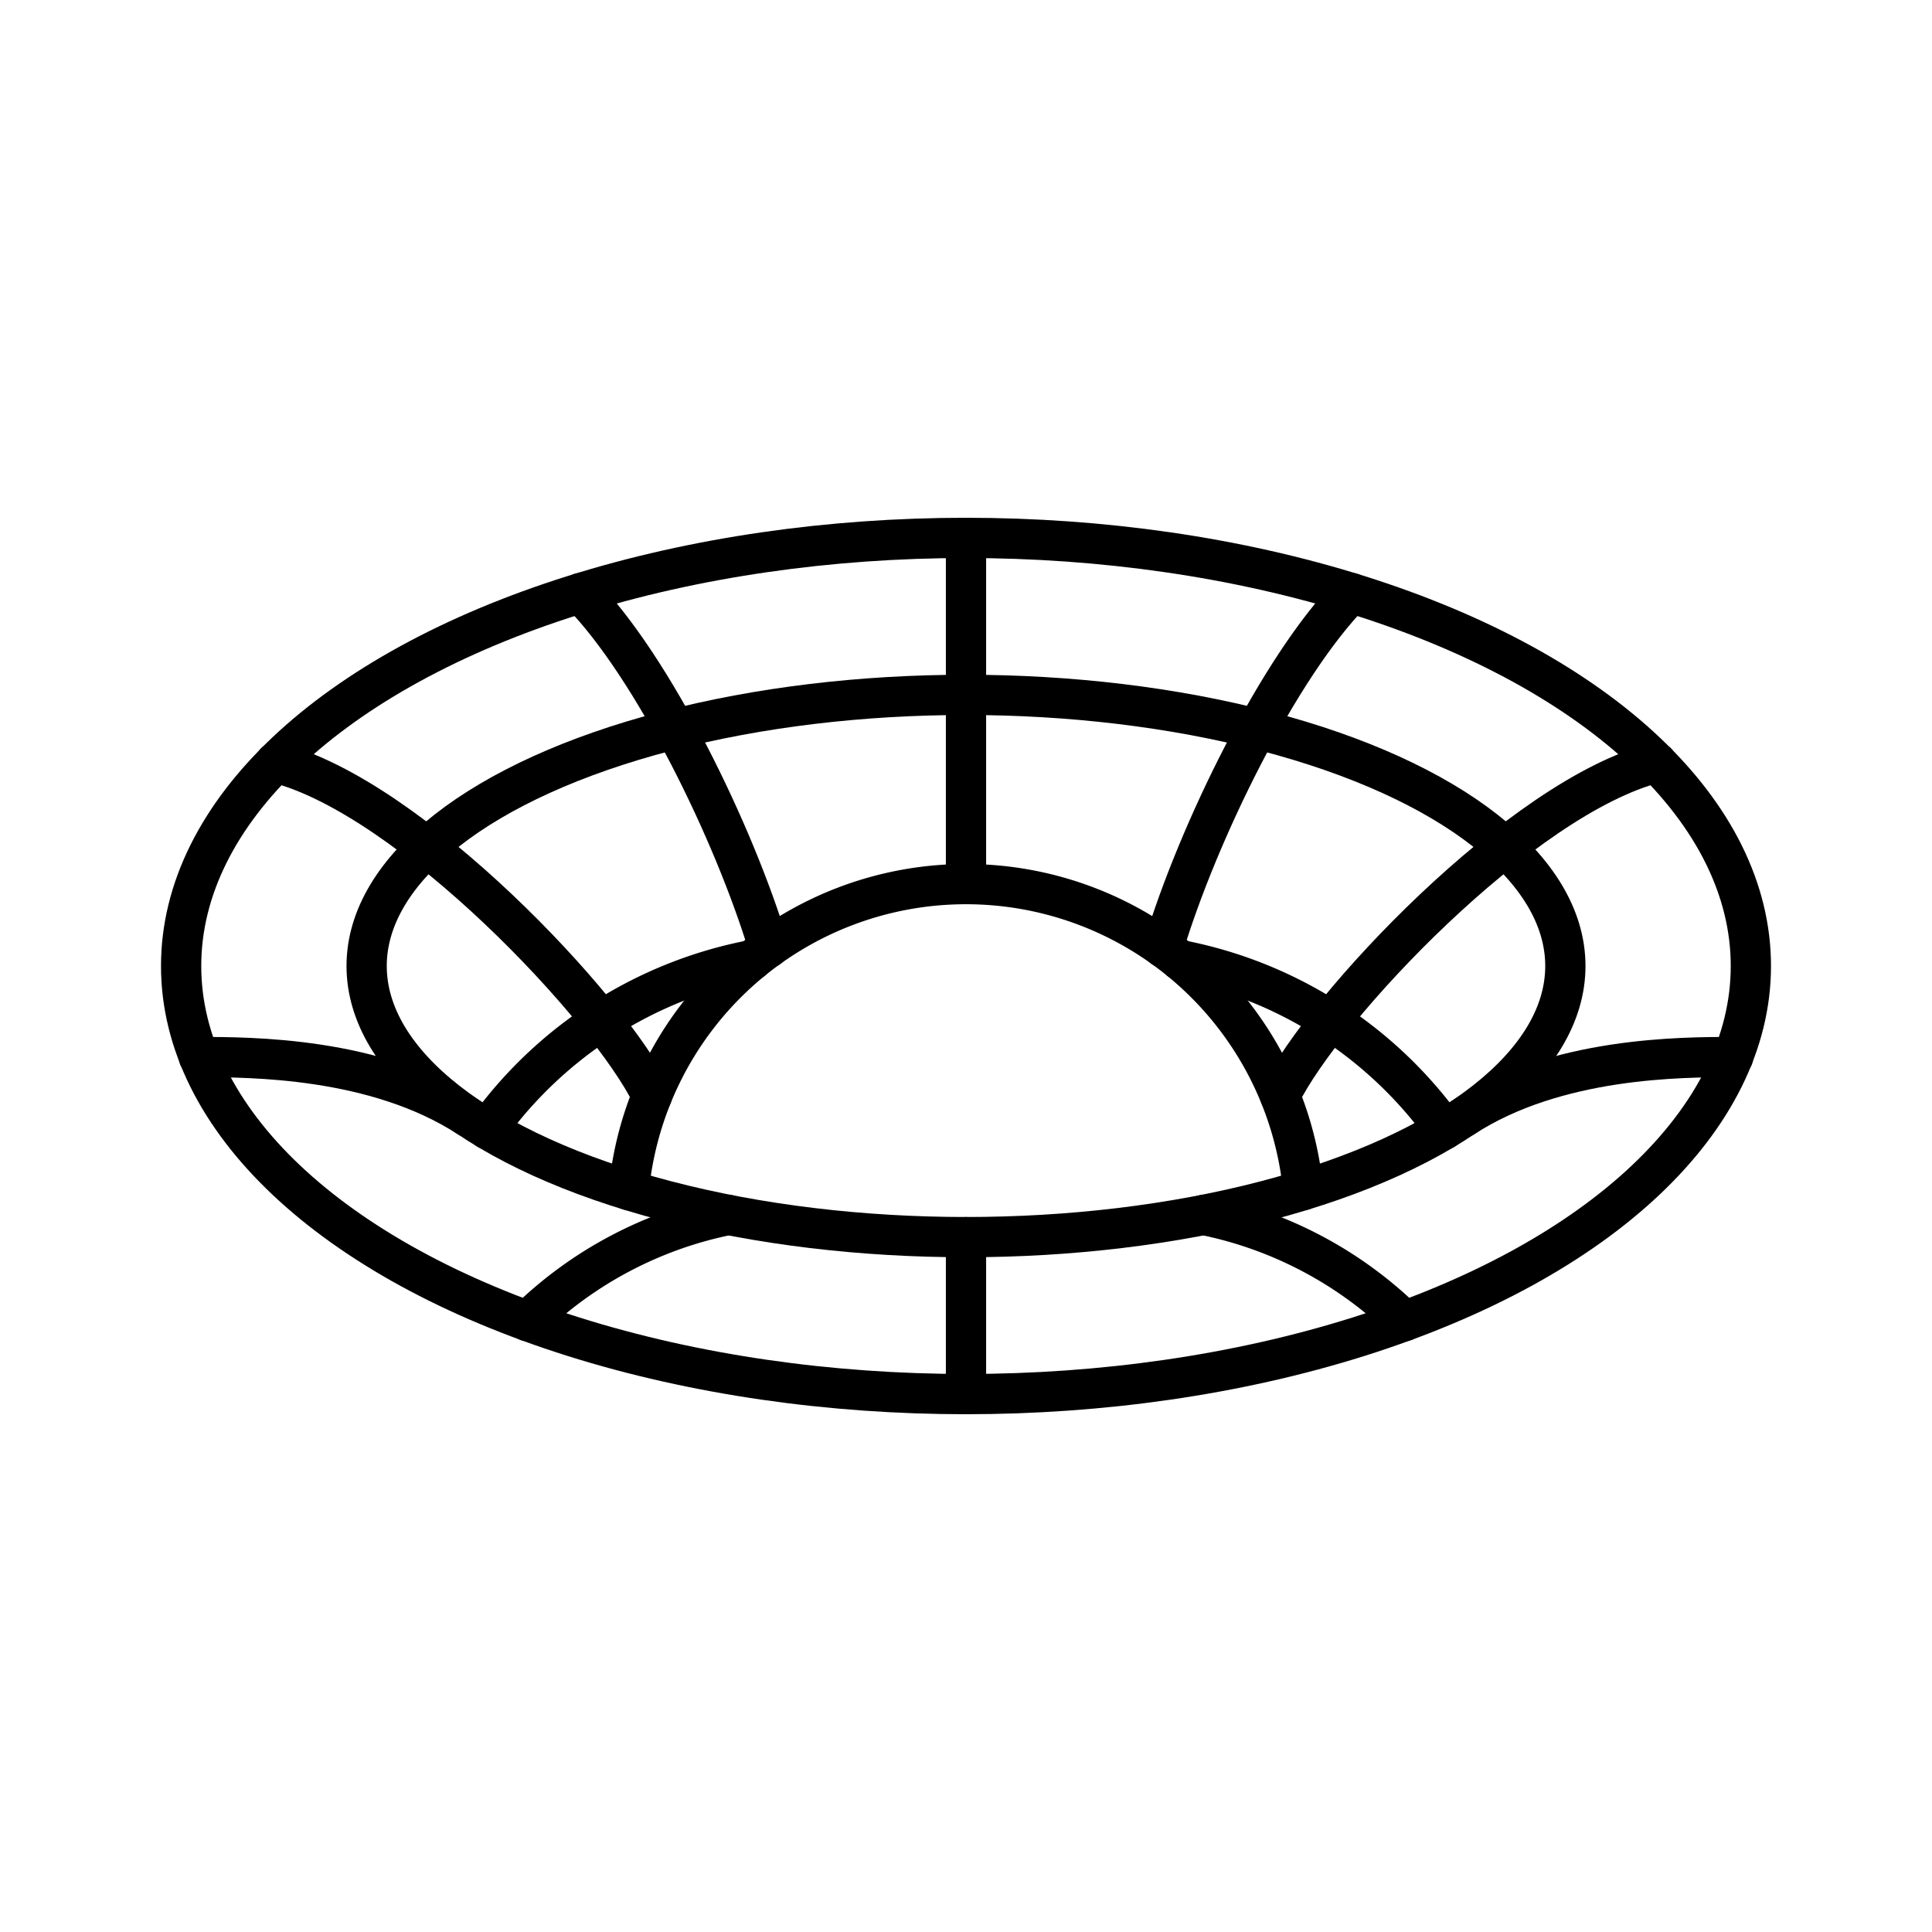
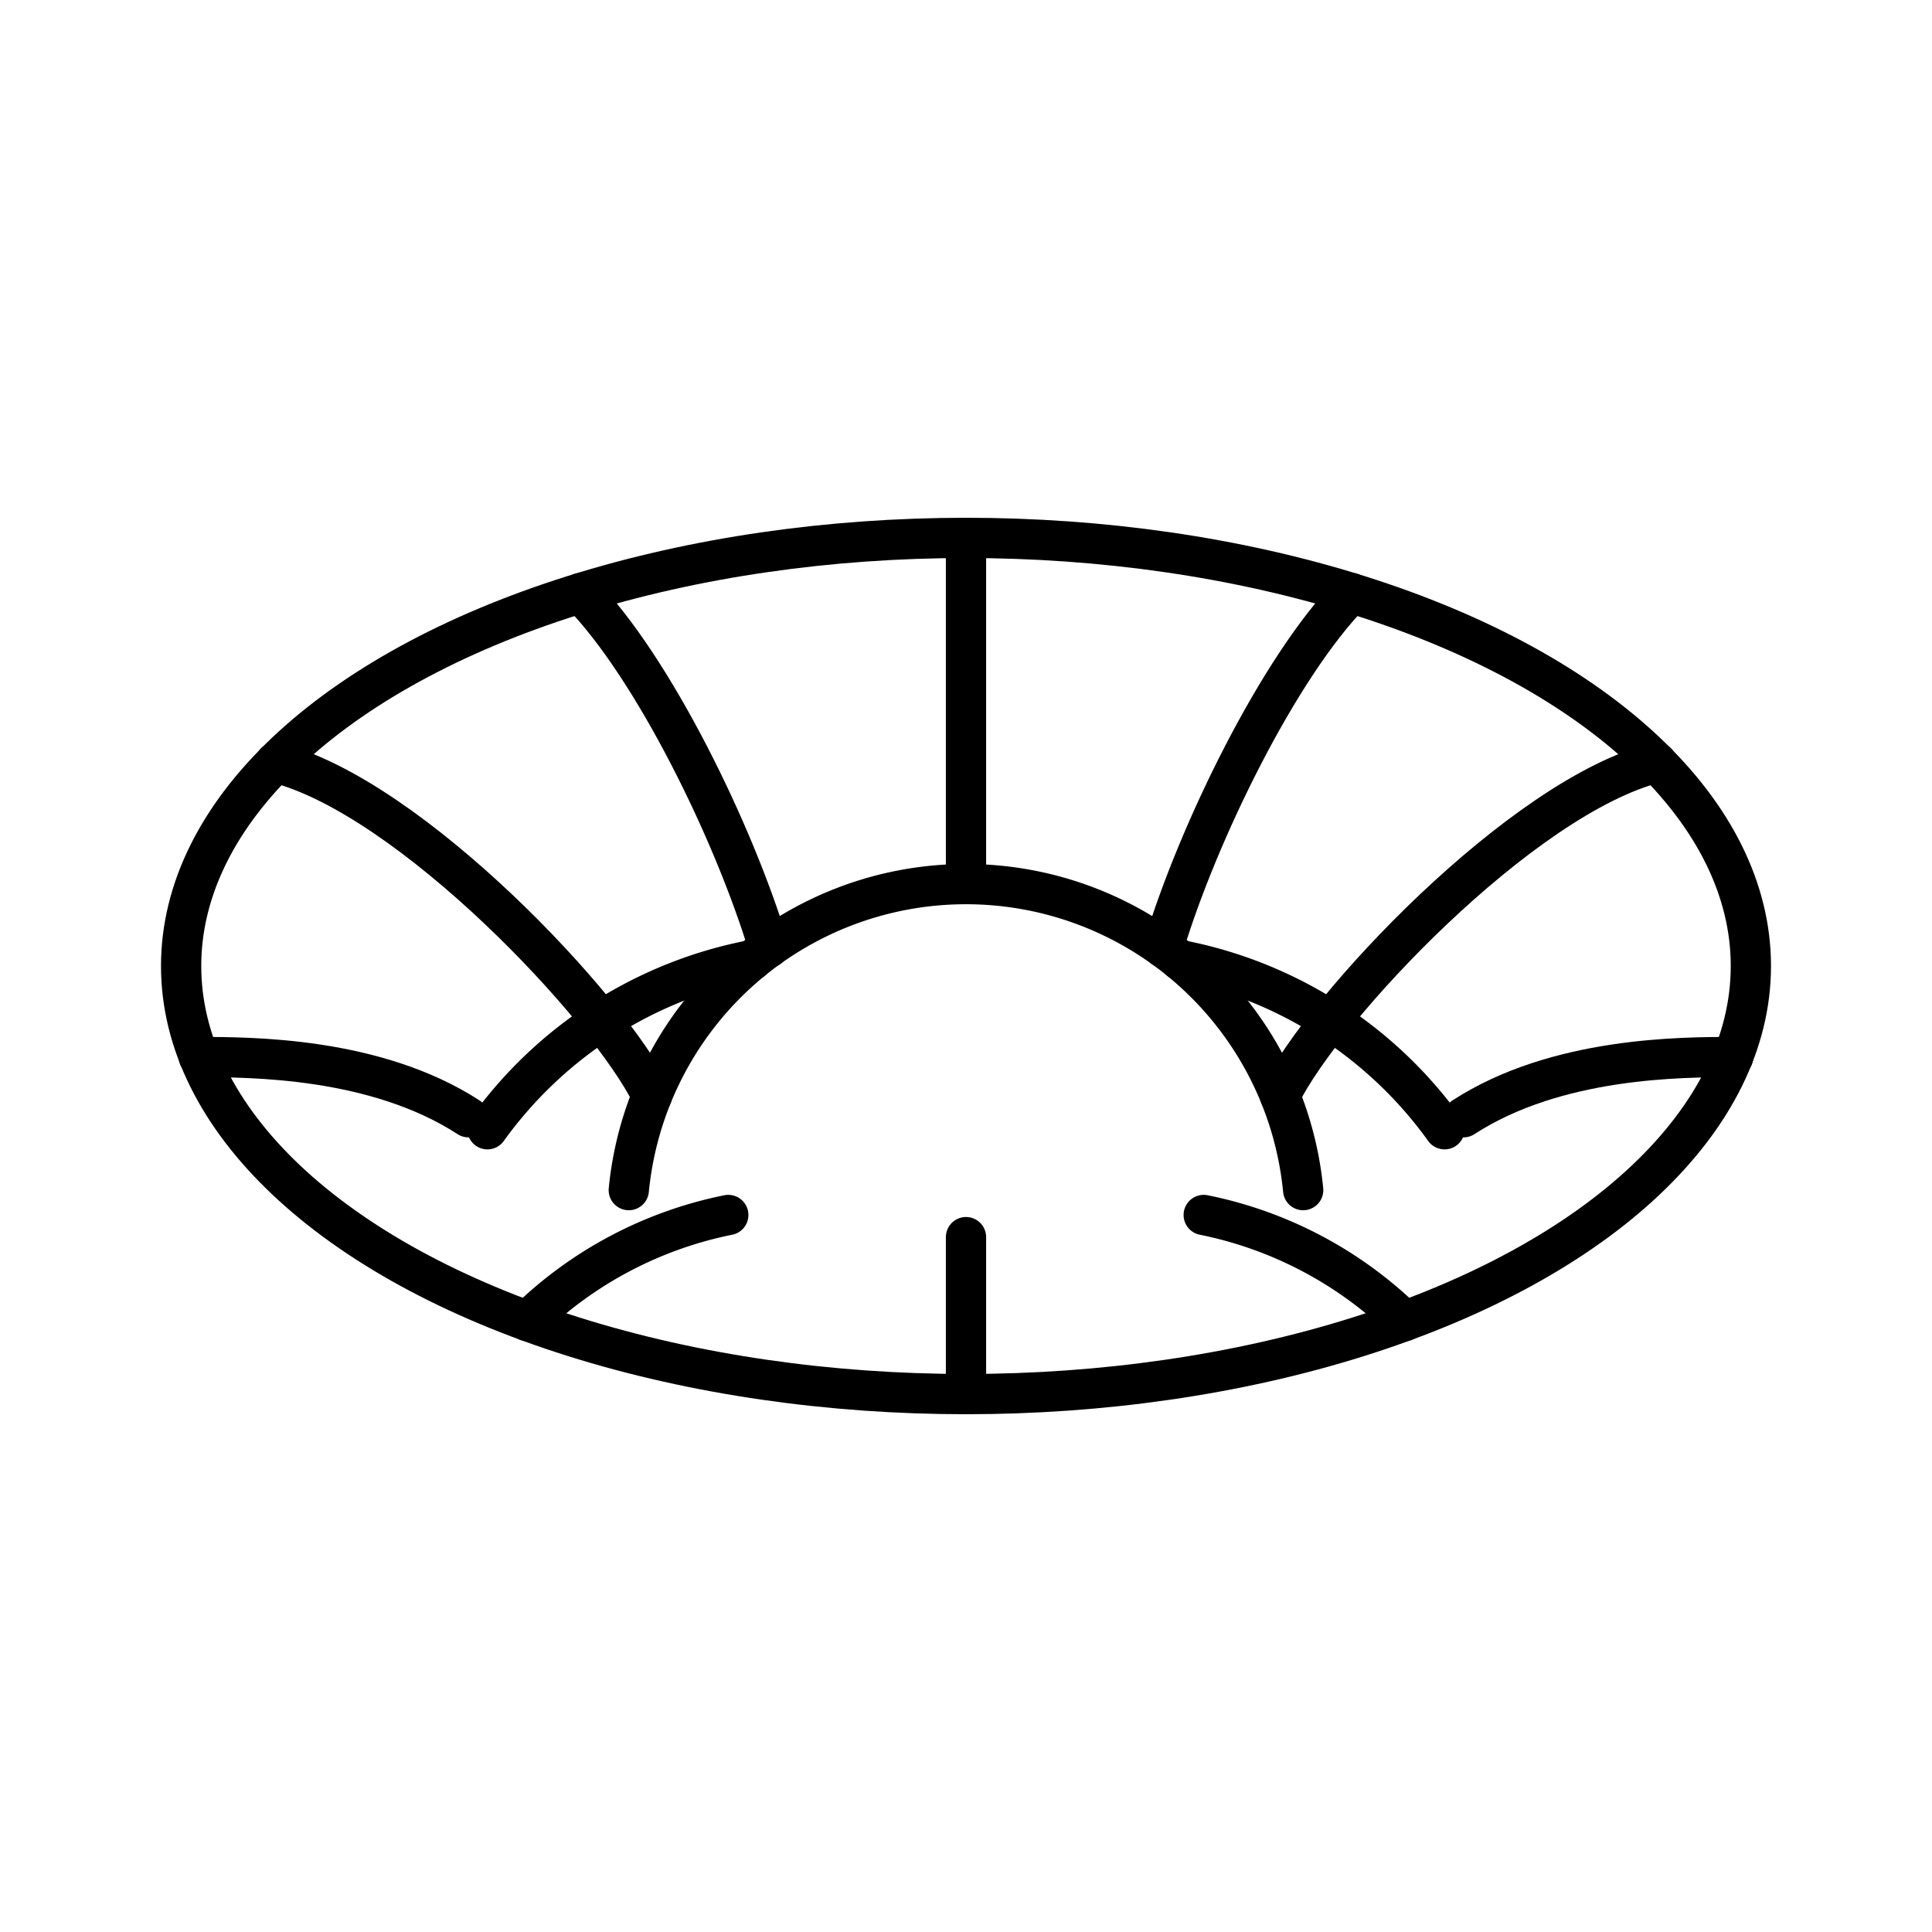
<svg xmlns="http://www.w3.org/2000/svg" width="800px" height="800px" viewBox="0 0 48 48">
  <defs>
    <style>.a{fill:none;stroke:#000000;stroke-linecap:round;stroke-linejoin:round;}</style>
  </defs>
  <ellipse class="a" cx="24" cy="24" rx="19.5" ry="10.636" />
-   <ellipse class="a" cx="24" cy="24" rx="14.891" ry="6.736" />
  <path class="a" d="M32.377,29.568a8.417,8.417,0,0,0-16.755,0" />
  <line class="a" x1="24" y1="13.364" x2="24" y2="21.963" />
  <line class="a" x1="24" y1="34.636" x2="24" y2="30.736" />
  <path class="a" d="M28.901,23.542c.862-2.861,2.874-6.971,4.675-8.808" />
  <path class="a" d="M31.803,27.224c1.06-2.176,6.001-7.434,9.358-8.279" />
  <path class="a" d="M36.36,27.758c2.309-1.498,5.419-1.494,6.699-1.496" />
  <path class="a" d="M29.31,23.851A10.556,10.556,0,0,1,35.89,28.056" />
  <path class="a" d="M29.906,30.186a9.954,9.954,0,0,1,4.99,2.636" />
  <path class="a" d="M19.099,23.542c-.862-2.861-2.874-6.971-4.675-8.808" />
  <path class="a" d="M16.197,27.224c-1.06-2.176-6.001-7.434-9.358-8.279" />
  <path class="a" d="M11.64,27.758c-2.309-1.498-5.419-1.494-6.699-1.496" />
  <path class="a" d="M18.69,23.851A10.556,10.556,0,0,0,12.11,28.056" />
  <path class="a" d="M18.094,30.186a9.954,9.954,0,0,0-4.99,2.636" />
</svg>